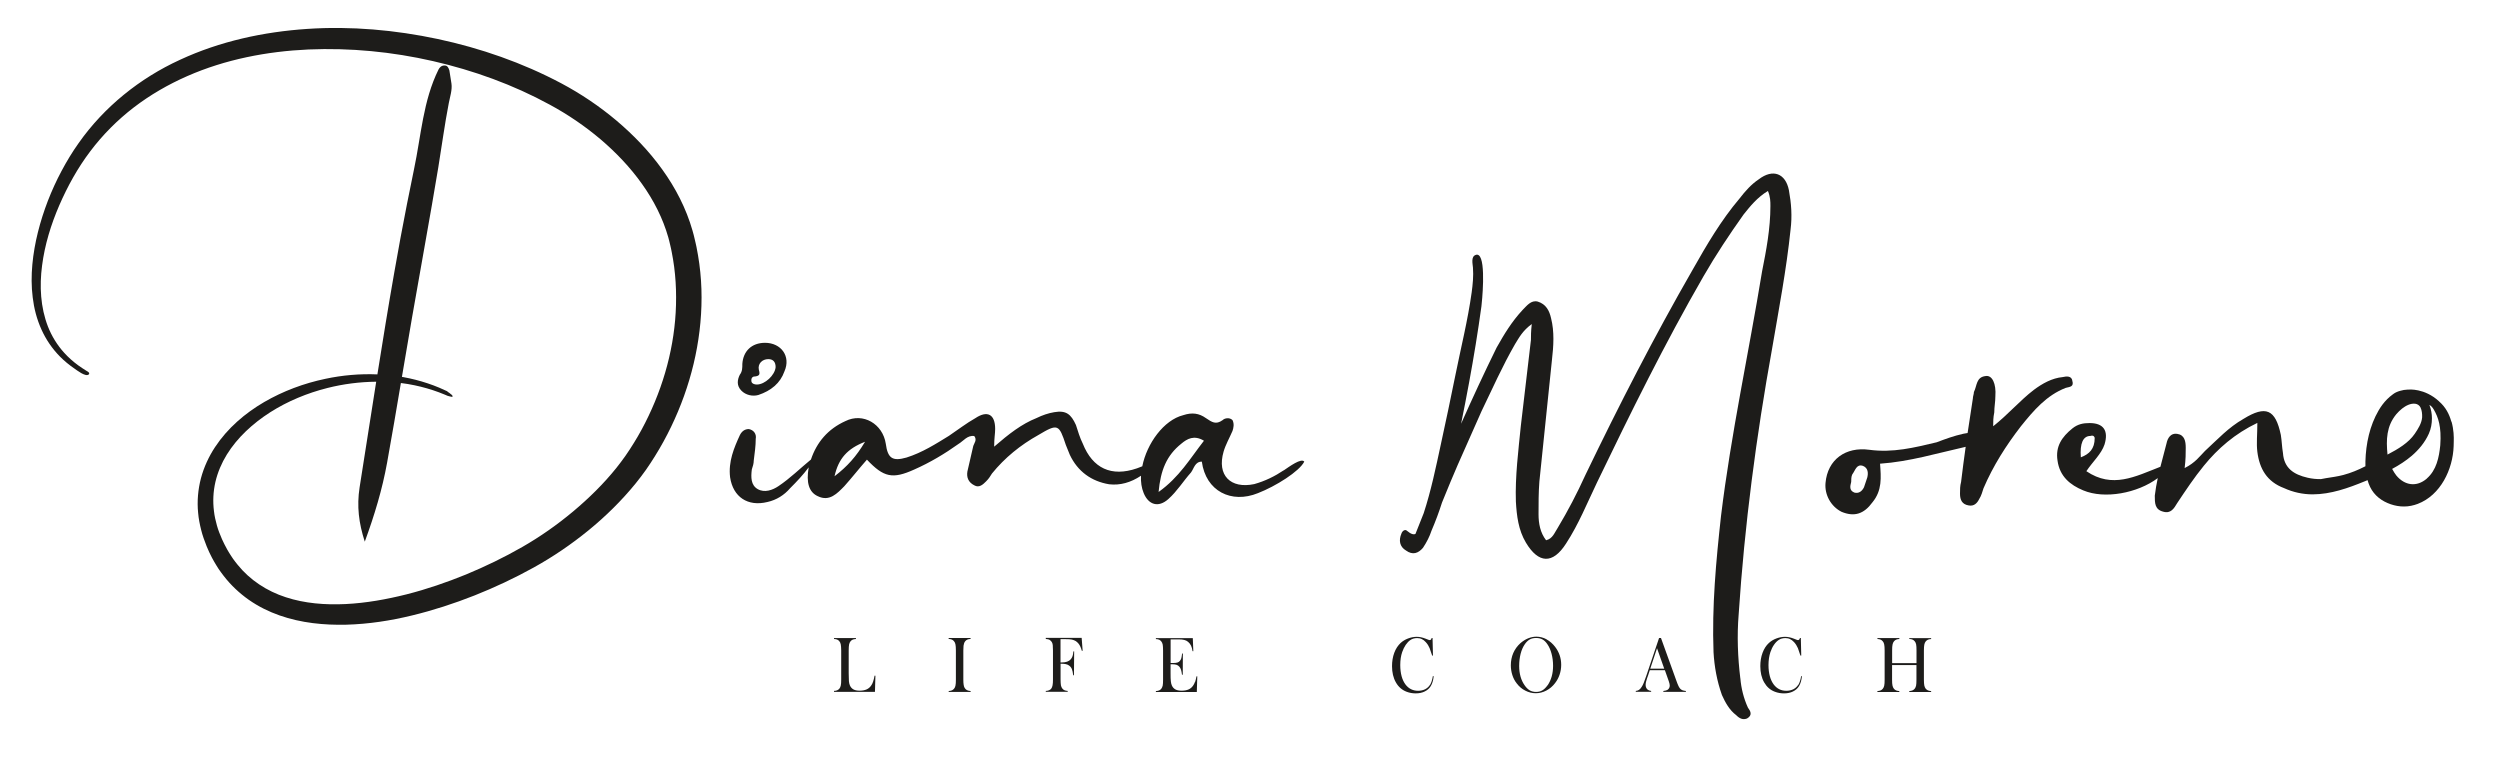
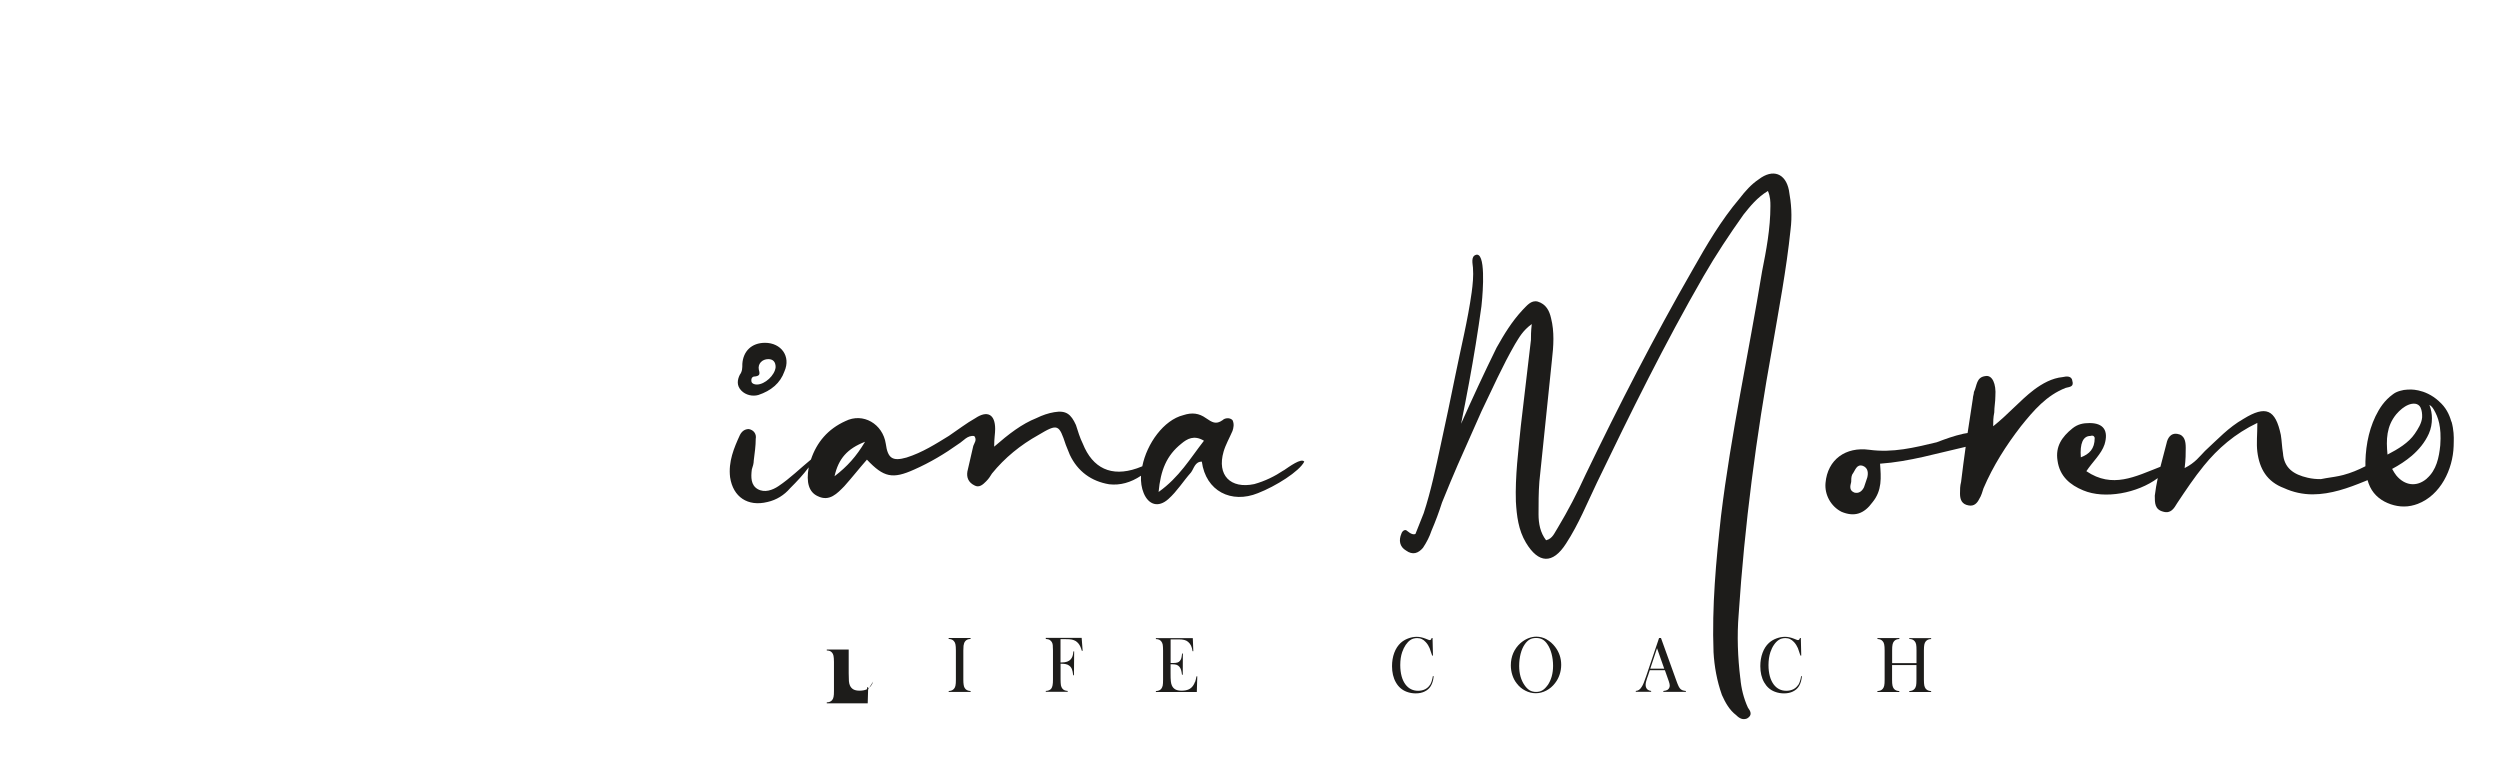
<svg xmlns="http://www.w3.org/2000/svg" version="1.1" viewBox="0 0 480 148">
  <defs>
    <style> .cls-1 { fill: #1d1c1a; } </style>
  </defs>
  <g>
    <g id="Layer_1">
      <g>
        <path class="cls-1" d="M334.14,130.24c-.49-4.02-.65-8.2-.32-12.22,1.13-17.21,3.38-34.25,6.43-51.12,1.29-7.56,2.74-15.11,3.54-22.83.32-2.57.15-4.98-.32-7.56-.64-3.21-3.06-4.17-5.79-2.08-1.44.96-2.58,2.25-3.7,3.7-3.54,4.18-6.26,8.83-9,13.67-7.39,12.86-14.15,26.04-20.58,39.39-1.6,3.53-3.37,6.91-5.3,10.13-.64.96-.96,2.09-2.25,2.41-1.12-1.45-1.45-3.21-1.45-4.99,0-2.09,0-4.18.16-6.27.8-7.71,1.61-15.59,2.41-23.31.32-2.74.49-5.47-.16-8.04-.32-1.45-.96-2.73-2.57-3.22-1.29-.32-2.09.81-2.9,1.61-2.09,2.25-3.54,4.66-4.99,7.23-2.38,4.84-4.64,9.71-6.82,14.62.54-2.64,1.05-5.28,1.54-7.93.9-4.87,1.7-9.75,2.37-14.66.06-.47.94-8.7-.52-9.76-.16-.11-.33-.15-.54-.08-1.01.3-.62,1.72-.57,2.47.12,1.58-.04,3.2-.25,4.75-.74,5.35-2.08,10.67-3.14,15.96-.88,4.42-1.83,8.82-2.78,13.22-.94,4.37-1.88,8.89-3.28,13.18-.53,1.33-1.06,2.67-1.59,4-.33.17-.84.07-1.62-.59-.36-.37-.91,0-1.08.54-.54,1.26-.36,2.52.9,3.25,1.26.91,2.34.54,3.25-.54.72-1.09,1.26-2.16,1.62-3.25.77-1.79,1.44-3.59,2.03-5.44,2.54-6.24,2.97-7.17,7.59-17.54,2.09-4.34,4.02-8.68,6.43-12.87.8-1.28,1.45-2.57,3.21-3.85-.16,1.44-.16,2.25-.16,3.06-.65,5.46-1.29,10.93-1.93,16.4-.48,4.82-1.12,9.8-.96,14.63.16,2.73.48,5.46,1.93,7.88,2.41,4.02,5.15,4.18,7.71.16,2.41-3.7,4.02-7.72,5.95-11.74,6.43-13.34,13.01-26.69,20.42-39.54,2.41-4.18,4.98-8.04,7.72-11.9,1.29-1.61,2.57-3.22,4.66-4.51.48,1.13.48,2.09.48,2.9,0,4.34-.8,8.52-1.6,12.54-2.58,15.75-5.96,31.19-7.88,46.93-.96,8.69-1.77,17.37-1.44,26.21.16,2.73.64,5.46,1.61,8.2.65,1.45,1.45,2.9,2.73,3.86.64.65,1.29.96,2.09.65,1.13-.65.64-1.45.17-2.09-.81-1.77-1.29-3.7-1.45-5.62Z" />
        <path class="cls-1" d="M397.88,73.02c-.2-.82-1.02-.82-1.85-.62-2.05.2-3.89,1.23-5.54,2.46-2.67,2.05-4.93,4.72-7.8,6.98,0-.82,0-1.64.21-2.66,0-1.03.21-2.05.21-3.08.19-2.46-.62-4.11-1.86-3.9-1.85.2-1.64,1.84-2.26,3.07,0,.41-.2.82-.2,1.24-.35,2.21-.68,4.41-1.01,6.63-.25.03-.53.08-.81.14-1.85.41-3.49,1.02-5.13,1.64-4.31,1.03-8.41,2.05-12.93,1.44-4.52-.62-8.01,1.85-8.41,6.36-.21,2.26,1.03,4.52,3.08,5.55,2.47,1.02,4.31.41,5.95-1.85,1.85-2.26,1.64-4.72,1.44-7.39,5.68-.4,10.97-2.01,16.44-3.24-.31,2.25-.62,4.49-.88,6.73-.21.82-.21,1.44-.21,2.26,0,1.23.41,2.05,1.64,2.26,1.03.21,1.65-.41,2.05-1.23.41-.62.62-1.44.82-2.05,1.85-4.32,4.32-8.21,7.18-11.91,2.47-3.07,4.93-5.95,8.62-7.38.82-.21,1.64-.21,1.23-1.44ZM358.51,91.7c-.21.62-.41,1.23-.62,1.85-.41.82-1.02,1.23-1.84,1.03-1.03-.41-.83-1.23-.62-2.05,0-.41,0-1.02.2-1.43.62-.83.82-2.06,2.06-1.65,1.03.41,1.03,1.44.82,2.26Z" />
        <path class="cls-1" d="M145.6,75.84c2.43-.81,4.21-2.26,5.01-4.53,1.29-2.91-.65-5.49-3.72-5.49-2.59,0-4.2,1.62-4.36,4.04,0,.81,0,1.45-.49,2.1-.48.97-.65,2.1.33,3.07.81.81,2.1,1.13,3.23.81ZM144.93,72.29c.9-.13,1.03-.39.77-1.29-.25-1.15.64-2.05,1.81-2.05.9,0,1.41.51,1.41,1.54-.13,1.55-2.06,3.34-3.6,3.34-.39,0-.9-.12-1.03-.52-.13-.64.13-1.03.64-1.03Z" />
        <path class="cls-1" d="M246.47,90.3c-1.7,1.14-3.6,2.08-5.67,2.65-4.54.95-7.19-1.7-5.87-6.24.38-1.32,1.14-2.64,1.71-3.97.19-.57.37-1.33,0-2.08-.57-.57-1.52-.38-1.89,0-1.32.95-2.07.38-3.21-.38-1.32-.94-2.65-1.13-4.35-.57-3.74.93-7,5.45-7.87,9.82-.33.14-.67.26-1.02.39-4.92,1.7-8.51,0-10.4-4.73-.57-1.13-.95-2.46-1.32-3.59-.95-2.09-1.89-2.85-4.17-2.46-1.13.19-2.26.57-3.4,1.13-2.84,1.13-5.29,3.03-8.13,5.49,0-1.7.19-2.45.19-3.4,0-2.84-1.51-3.6-3.79-2.08-1.7.95-3.4,2.27-5.1,3.41-2.46,1.51-5.1,3.21-8.14,4.16-2.65.75-3.59.19-3.97-2.65-.57-3.79-4.35-6.05-7.75-4.35-3.35,1.51-5.51,4.06-6.62,7.38-2.08,1.7-3.97,3.59-6.24,5.11-1.13.76-2.65,1.32-3.98.57-1.32-.76-1.32-2.27-1.13-3.78.19-.57.37-1.14.37-1.7.19-1.52.38-2.84.38-4.16.18-.94-.38-1.71-1.32-1.89-.75,0-1.32.38-1.71,1.13-1.13,2.46-2.26,5.11-1.89,8.14.57,3.78,3.4,5.67,7.18,4.73,1.71-.38,3.22-1.32,4.35-2.65,1.29-1.28,2.51-2.58,3.56-4-.52,2.93.06,4.77,1.73,5.53,2.27,1.13,3.78-.57,5.1-1.9,1.52-1.7,2.84-3.4,4.35-5.11,3.22,3.41,4.92,3.78,9.08,1.9,3.02-1.33,5.86-3.03,8.51-4.92.95-.57,1.7-1.71,3.02-1.51.57.75,0,1.33-.19,1.89-.38,1.7-.75,3.21-1.13,4.91-.19,1.14.19,2.09,1.32,2.66.95.56,1.7-.19,2.27-.76.57-.57.76-.94,1.13-1.51,2.46-3.03,5.48-5.48,8.89-7.38,3.78-2.26,3.97-2.08,5.29,1.9.19.56.57,1.32.76,1.88,1.51,3.21,4.16,5.11,7.56,5.67,2.11.24,4.14-.33,6.11-1.64-.06,1.19.1,2.33.52,3.34.94,2.27,2.83,2.84,4.73,1.14,1.7-1.52,2.84-3.41,4.35-5.11.57-.75.75-2.08,2.08-2.08.76,5.67,5.67,8.13,10.78,6.05,3.4-1.32,7.95-4.17,8.89-6.05-.57-.75-2.84.94-3.97,1.7ZM160.23,91.44c.76-3.4,2.46-5.3,5.86-6.62-1.7,2.84-3.4,4.73-5.86,6.62ZM222.45,94.46c.38-4.16,1.52-7,4.36-9.27,1.13-.95,2.46-1.71,4.35-.57-2.65,3.4-4.73,7-8.7,9.83Z" />
        <g>
-           <path class="cls-1" d="M167.64,130.86c-.09.29-.22.55-.38.77-.23.34-.52.58-.88.74-.35.15-.8.24-1.32.24s-.9-.08-1.21-.25c-.3-.17-.53-.43-.68-.79-.09-.21-.15-.47-.18-.8-.02-.33-.04-.83-.04-1.5v-4.38c0-.53.03-.92.08-1.17.06-.25.15-.46.3-.63.12-.13.26-.23.41-.29.15-.06.35-.1.6-.11v-.18h-4.21v.18c.23,0,.43.04.58.1.15.06.29.15.41.29.15.16.25.37.3.62.05.26.09.65.09,1.18v5.59c0,.51-.02.9-.08,1.14-.05.25-.14.46-.28.62-.24.28-.58.42-1.02.42v.19h7.86l.09-3.1-.16-.02c-.09.47-.18.84-.28,1.13Z" />
+           <path class="cls-1" d="M167.64,130.86c-.09.29-.22.55-.38.77-.23.34-.52.58-.88.74-.35.15-.8.24-1.32.24s-.9-.08-1.21-.25c-.3-.17-.53-.43-.68-.79-.09-.21-.15-.47-.18-.8-.02-.33-.04-.83-.04-1.5v-4.38v-.18h-4.21v.18c.23,0,.43.04.58.1.15.06.29.15.41.29.15.16.25.37.3.62.05.26.09.65.09,1.18v5.59c0,.51-.02.9-.08,1.14-.05.25-.14.46-.28.62-.24.28-.58.42-1.02.42v.19h7.86l.09-3.1-.16-.02c-.09.47-.18.84-.28,1.13Z" />
          <path class="cls-1" d="M182.15,122.68c.24.01.45.05.61.12.15.07.3.17.41.32.14.16.24.37.28.62.05.25.08.63.08,1.15v5.59c0,.52-.02.9-.08,1.15-.04.24-.14.45-.28.61-.11.14-.26.24-.41.31-.15.07-.36.11-.61.13v.17h4.21v-.17c-.3-.03-.54-.08-.72-.18-.18-.1-.33-.25-.44-.45-.09-.14-.14-.34-.18-.58-.04-.25-.06-.57-.06-.99v-5.59c0-.34.01-.65.04-.92.05-.36.15-.64.32-.85.12-.15.26-.25.42-.32.16-.07.36-.11.61-.12v-.18h-4.21v.18Z" />
          <path class="cls-1" d="M200.79,122.5v.18c.33.02.59.08.77.2.33.22.53.55.57.99.03.35.04.68.04,1v5.59c0,.48-.02.85-.08,1.13-.05.27-.14.49-.26.64-.1.13-.25.24-.44.31-.19.08-.39.12-.6.12v.17h4.21v-.17c-.25-.02-.45-.06-.61-.13-.16-.07-.3-.17-.42-.33-.13-.16-.22-.37-.27-.61-.04-.25-.07-.63-.07-1.14v-3.02c.4,0,.74.03.99.08.26.05.48.15.65.28.24.17.41.39.53.67.11.28.2.68.25,1.19h.15l.04-4.58h-.15c-.03.37-.08.68-.16.91-.08.23-.2.44-.35.61-.35.4-.91.6-1.7.6h-.26v-4.47h1.03c.49,0,.87.02,1.15.08.28.06.53.16.75.29.37.25.66.59.86,1.02.1.19.2.48.31.86l.15-.03-.19-2.47h-6.89Z" />
          <path class="cls-1" d="M229.44,130.92c-.1.28-.23.53-.38.74-.23.33-.51.56-.87.72-.36.15-.8.23-1.33.23-.5,0-.9-.08-1.2-.25-.3-.17-.53-.43-.68-.79-.09-.21-.15-.48-.18-.79-.04-.31-.05-.82-.05-1.5v-1.74h.37c.33,0,.6.04.81.11.21.08.38.2.51.36.14.16.24.36.32.6.08.24.13.55.18.94h.15l.02-4.07h-.15c-.04.38-.09.68-.14.88-.06.2-.15.37-.27.52-.13.16-.29.27-.5.33-.2.06-.5.09-.9.09h-.39v-4.54h1.51c.46,0,.84.03,1.12.11.28.07.53.19.73.37.25.22.44.46.57.74.13.28.22.62.28,1.05h.15s-.1-2.51-.1-2.51h-7.09v.18c.25.01.46.05.62.12.16.07.29.17.41.32.13.16.23.37.28.62.04.24.07.63.07,1.14v5.59c0,.51-.02.9-.07,1.14-.06.25-.15.46-.28.62-.12.15-.26.25-.42.31-.15.07-.36.11-.61.13v.17h7.86l.09-3.01h-.15c-.08.45-.18.81-.27,1.09Z" />
          <path class="cls-1" d="M274.56,131.48c-.22.36-.53.64-.93.85-.4.2-.85.3-1.35.3-1,0-1.81-.4-2.42-1.2-.32-.43-.58-.96-.75-1.59-.17-.64-.26-1.35-.26-2.14,0-.94.12-1.77.37-2.5.18-.52.41-.99.68-1.39.28-.4.57-.71.9-.93.36-.25.8-.37,1.29-.37.33,0,.63.06.89.19.27.12.52.31.76.58.33.35.57.75.75,1.17.09.24.22.6.37,1.09.03.07.07.19.12.33h.15l-.08-3.38h-.16c-.04.12-.08.2-.11.25-.06.11-.16.16-.26.16-.08,0-.17-.02-.28-.07l-.54-.21c-.59-.23-1.15-.35-1.69-.35s-1.11.11-1.67.32c-.55.21-1.03.5-1.43.87-.51.48-.92,1.1-1.21,1.88-.29.78-.43,1.64-.43,2.56,0,1.2.24,2.25.74,3.12.49.87,1.19,1.47,2.07,1.8.55.21,1.13.31,1.74.31.65,0,1.22-.12,1.71-.36.5-.24.89-.58,1.17-1.03.29-.47.49-1.1.57-1.9l-.16-.03c-.11.71-.29,1.28-.55,1.7Z" />
          <path class="cls-1" d="M296.95,122.75c-.63-.34-1.29-.51-1.97-.51-.53,0-1.06.11-1.58.32-.52.21-1.01.53-1.47.92-.61.55-1.06,1.17-1.38,1.9-.31.72-.47,1.51-.47,2.36,0,.65.1,1.27.29,1.87.19.6.47,1.13.84,1.6.46.61,1.01,1.07,1.65,1.39.63.33,1.3.5,2,.5s1.38-.17,2.03-.51c.65-.34,1.21-.81,1.68-1.43.38-.49.68-1.04.88-1.65.2-.6.3-1.22.3-1.87,0-1.28-.39-2.43-1.17-3.45-.47-.61-1.03-1.1-1.66-1.44ZM297.13,131.57c-.32.45-.65.78-1,.98-.35.21-.76.3-1.21.3s-.86-.1-1.21-.3c-.35-.21-.68-.53-.99-.98-.7-1-1.04-2.24-1.04-3.71,0-.83.1-1.61.28-2.34.19-.73.46-1.34.81-1.84.29-.42.61-.72.95-.91.34-.19.74-.28,1.21-.28s.88.09,1.22.28c.35.19.66.49.94.91.35.5.62,1.12.81,1.84.19.73.29,1.49.29,2.31,0,1.48-.35,2.72-1.04,3.74Z" />
          <path class="cls-1" d="M322.7,132.34c-.15-.13-.28-.33-.41-.58-.13-.26-.3-.69-.51-1.29l-2.87-7.97h-.37l-2.41,7.14c-.22.65-.4,1.14-.53,1.46-.13.33-.27.59-.41.8-.16.26-.34.45-.51.56-.18.12-.38.18-.61.2v.17h2.95v-.17c-.27-.03-.49-.11-.66-.24-.13-.1-.23-.24-.3-.4-.07-.16-.1-.33-.1-.52,0-.32.09-.76.29-1.31l.17-.47.34-1.04h2.9l.63,1.79.11.31c.12.35.19.63.19.84,0,.35-.14.62-.41.82-.16.11-.43.18-.82.23v.17h4.33v-.17c-.28-.04-.48-.08-.62-.13-.13-.05-.26-.12-.36-.21ZM316.85,128.38l1.3-3.92,1.38,3.92h-2.69Z" />
          <path class="cls-1" d="M345.26,131.48c-.23.36-.53.64-.93.85-.4.2-.85.3-1.35.3-1.01,0-1.81-.4-2.42-1.2-.32-.43-.58-.96-.75-1.59-.17-.64-.26-1.35-.26-2.14,0-.94.13-1.77.37-2.5.18-.52.4-.99.68-1.39.27-.4.57-.71.9-.93.36-.25.8-.37,1.29-.37.33,0,.63.06.89.19.26.12.52.31.77.58.32.35.57.75.75,1.17.09.24.22.6.37,1.09.02.07.07.19.12.33h.15l-.08-3.38h-.16c-.04.12-.08.2-.11.25-.07.11-.16.16-.26.16-.08,0-.17-.02-.28-.07l-.54-.21c-.59-.23-1.15-.35-1.69-.35s-1.11.11-1.67.32c-.55.21-1.03.5-1.43.87-.52.48-.92,1.1-1.21,1.88-.29.78-.43,1.64-.43,2.56,0,1.2.24,2.25.74,3.12.5.87,1.18,1.47,2.07,1.8.55.21,1.13.31,1.74.31.65,0,1.22-.12,1.71-.36.49-.24.89-.58,1.16-1.03.3-.47.48-1.1.57-1.9l-.15-.03c-.11.71-.29,1.28-.55,1.7Z" />
          <path class="cls-1" d="M366.59,122.68c.25.01.46.05.61.12.16.07.3.17.42.32.14.16.23.37.28.62.05.25.07.63.07,1.15v2.43h-4.68v-2.43c0-.51.02-.9.08-1.14.05-.25.14-.46.28-.62.12-.15.26-.25.42-.32.16-.07.36-.11.61-.12v-.18h-4.21v.18c.25.01.45.05.61.12.15.07.3.17.41.32.14.16.24.37.28.62.05.25.08.63.08,1.15v5.59c0,.52-.02.9-.08,1.15-.05.24-.14.45-.28.61-.12.14-.25.24-.41.31-.16.07-.36.11-.62.13v.17h4.21v-.17c-.25-.02-.46-.06-.62-.13-.15-.07-.29-.17-.41-.31-.13-.17-.23-.37-.28-.62-.06-.24-.08-.63-.08-1.14v-2.8h4.68v2.8c0,.52-.02.9-.07,1.15-.05.24-.15.45-.28.61-.12.14-.26.24-.42.31-.15.07-.36.11-.61.13v.17h4.2v-.17c-.25-.02-.45-.06-.61-.13-.15-.07-.29-.17-.42-.31-.13-.17-.23-.38-.28-.62-.05-.25-.08-.63-.08-1.14v-5.59c0-.51.03-.9.08-1.14.05-.25.14-.46.28-.62.12-.15.27-.25.42-.32.16-.07.36-.11.61-.12v-.18h-4.2v.18Z" />
        </g>
-         <path class="cls-1" d="M133.73,47.44l-.18-.81c-.05-.28-.12-.51-.18-.77l-.18-.75-.23-.84c-1.22-4.27-3.27-8.21-5.8-11.72-2.53-3.53-5.53-6.63-8.8-9.4-3.27-2.75-6.83-5.15-10.59-7.15-7.48-3.97-15.5-6.75-23.71-8.51-8.21-1.74-16.65-2.5-25.05-1.94-8.38.56-16.77,2.36-24.47,5.94-7.7,3.53-14.54,9.02-19.43,15.97-1.21,1.7-2.32,3.53-3.3,5.38-.99,1.85-1.86,3.77-2.62,5.72-1.5,3.92-2.59,8.02-2.98,12.22-.19,2.1-.2,4.22.07,6.33.25,2.11.79,4.19,1.67,6.14.87,1.94,2.09,3.73,3.58,5.23.84.85,1.76,1.6,2.74,2.27.44.3,2.16,1.67,2.76,1.15.12-.11.12-.22.07-.31-.09-.18-.4-.33-.55-.42-.52-.33-1.03-.66-1.53-1.02-.97-.71-1.89-1.52-2.7-2.42-1.33-1.47-2.39-3.18-3.11-5.02-1.44-3.7-1.65-7.78-1.13-11.73.51-3.96,1.7-7.85,3.29-11.53,1.6-3.68,3.55-7.22,5.97-10.41,2.38-3.16,5.22-6.01,8.36-8.42,3.16-2.42,6.62-4.41,10.26-6.01,7.29-3.2,15.27-4.75,23.27-5.11,8-.34,16.07.44,23.89,2.23,7.82,1.79,15.44,4.55,22.42,8.36,3.48,1.88,6.75,4.11,9.76,6.65,2.99,2.55,5.72,5.41,7.96,8.57,2.25,3.15,4.02,6.62,5.05,10.26l.17.64.18.75c.05.25.12.51.17.74l.14.69c.19.92.34,1.9.47,2.86.25,1.93.37,3.87.37,5.83.03,7.81-1.88,15.65-5.27,22.75-.84,1.77-1.78,3.52-2.82,5.19-.51.82-1.05,1.67-1.6,2.45-.29.42-.59.84-.88,1.21-.28.38-.57.76-.88,1.14-2.44,3.05-5.29,5.84-8.33,8.39-3.04,2.54-6.31,4.84-9.75,6.81-3.46,1.99-7.09,3.74-10.8,5.28-3.72,1.52-7.52,2.82-11.4,3.81-3.86.97-7.8,1.68-11.73,1.87-3.92.19-7.86-.12-11.48-1.31-3.62-1.17-6.87-3.29-9.25-6.24-.31-.35-.57-.75-.86-1.12-.26-.4-.54-.79-.78-1.2l-.36-.61-.34-.64-.17-.32-.15-.31-.33-.69c-.36-.84-.73-1.73-.98-2.64-.25-.91-.47-1.83-.57-2.77-.24-1.87-.14-3.76.28-5.6.43-1.84,1.18-3.61,2.19-5.25,2.03-3.28,5.01-6,8.34-8.13,3.35-2.13,7.1-3.68,10.99-4.66,3.05-.77,6.2-1.17,9.35-1.2-.28,1.81-.57,3.62-.85,5.42-.78,4.96-1.55,9.94-2.34,14.89-.55,3.6-.16,6.81,1,10.4,1.87-5.12,3.36-10.04,4.28-15.15.92-5.1,1.79-10.2,2.65-15.31.89.11,1.78.25,2.65.44,1.58.33,3.14.78,4.65,1.34.36.14.71.28,1.06.42.2.09.41.18.62.26.22.08.46.11.69.17.12.03.27.09.25-.1,0-.2-.25-.32-.38-.44-.15-.16-.34-.26-.52-.38-.06-.05-.1-.13-.16-.15-.13-.06-.27-.11-.39-.17-.36-.17-.73-.33-1.09-.49-.74-.31-1.49-.59-2.24-.84-1.52-.51-3.07-.9-4.64-1.19-.1-.02-.2-.03-.3-.05.64-3.75,1.27-7.51,1.92-11.26,1.67-9.65,3.46-19.28,5.06-28.94.68-4.13,1.22-8.27,2.02-12.37.22-1.18.69-2.53.51-3.75-.13-.89-.27-1.75-.4-2.53-.19-.57-.38-.94-.95-.94-.57,0-.94.39-1.13.77-2.98,6.02-3.34,12.7-4.71,19.17-.46,2.2-.91,4.41-1.34,6.62-.87,4.37-1.67,8.75-2.44,13.14-1.15,6.53-2.21,13.07-3.25,19.61-3.34-.14-6.7.15-9.98.85-4.11.86-8.1,2.34-11.77,4.47-3.66,2.14-7.01,4.99-9.42,8.64-1.2,1.82-2.14,3.85-2.71,5.99-.56,2.15-.76,4.41-.54,6.62.09,1.11.31,2.2.58,3.28.26,1.07.64,2.1,1.06,3.16l.31.71.17.39.18.37.37.74.4.72c.26.49.58.94.86,1.41.33.45.63.91.98,1.34,1.36,1.76,3,3.31,4.82,4.59,1.83,1.28,3.83,2.27,5.91,3,4.17,1.46,8.55,1.88,12.82,1.78,4.28-.12,8.49-.77,12.59-1.77,4.1-.99,8.11-2.3,12.01-3.84,3.9-1.55,7.7-3.33,11.39-5.38,3.72-2.06,7.22-4.45,10.51-7.13,3.28-2.68,6.34-5.68,9.05-9.01.67-.82,1.38-1.77,1.95-2.57.64-.9,1.2-1.78,1.77-2.69,1.13-1.81,2.16-3.69,3.09-5.62,3.71-7.69,5.84-16.2,5.84-24.82,0-2.16-.14-4.32-.43-6.46-.15-1.08-.32-2.13-.54-3.21Z" />
        <path class="cls-1" d="M470.66,80.97c-.4-1.47-1.11-2.81-2.32-3.86-.02-.02-.04-.04-.05-.06-2.8-2.57-5.83-2.25-5.83-2.25-.06,0-.12,0-.17,0-.52.02-1.01.1-1.5.25-.12.04-.25.08-.37.12-.12.05-.25.1-.4.17-.07.04-.15.08-.18.1l-.17.1-.29.21c-.38.27-.73.58-1.06.91-.65.65-1.18,1.38-1.63,2.15-1.71,2.93-2.44,6.39-2.53,9.76-.01.32,0,.63,0,.95-1.36.7-2.78,1.29-4.26,1.68-1.09.29-2.21.43-3.32.61-.32.05-.64.11-.96.18-.83.01-1.69-.06-2.57-.27-2.67-.61-4.52-1.85-4.72-4.72-.21-1.23-.21-2.26-.41-3.49-1.03-4.92-2.87-5.74-7.18-3.08-2.88,1.64-4.93,3.9-7.39,6.16-1.02,1.03-1.85,2.25-3.9,3.28.21-1.65.21-2.87.21-3.9,0-1.23-.21-2.46-1.64-2.67-1.23-.2-1.85.82-2.05,1.84-.37,1.49-.79,2.98-1.17,4.48-4.84,1.88-9.22,4.24-14.22.85,1.23-1.85,2.87-3.28,3.49-5.13.81-2.67-.21-4.11-2.87-4.11-1.23,0-2.26.2-3.29,1.02-2.05,1.65-3.28,3.49-2.87,6.16.41,3.08,2.46,4.72,4.93,5.74,4.11,1.74,10.43.55,14.32-2.35-.23,1.11-.44,2.23-.57,3.37,0,1.44,0,2.67,1.64,3.08,1.43.41,2.05-.62,2.66-1.65,1.64-2.46,3.28-4.93,5.13-7.19,2.67-3.28,5.95-6.15,10.26-8.21,0,2.26-.2,3.9,0,5.54.41,3.28,1.85,5.75,5.13,6.98,1.71.79,3.6,1.2,5.48,1.2,3.5-.01,6.82-1.2,10.02-2.51.17-.07.35-.15.53-.22.13.44.28.88.49,1.31.81,1.66,2.24,2.73,3.96,3.32.82.28,1.7.44,2.59.43.89,0,1.78-.2,2.59-.5,4.4-1.68,6.75-6.63,6.9-11.09,0-.29.02-.58.02-.87h0c.03-.86.01-2.3-.43-3.85ZM399.52,87.8c-.2-2.67.42-4.1,1.85-4.1.61-.21.81.21.81.41,0,2.06-1.02,3.08-2.67,3.7ZM460.08,79.54c.33-.4.73-.78,1.13-1.1.69-.54,1.62-1.04,2.52-.92.45.06.82.32,1.02.74.13.27.2.58.25.88.04.32.07.65.05.99-.1,1.17-.78,2.21-1.42,3.16-1.18,1.73-3.21,2.94-5.23,3.99-.28-2.9-.2-5.43,1.67-7.73ZM465.95,91.89c-1.96,1.68-4.24,1.34-5.85-.59-.22-.28-.54-.76-.81-1.27,1.34-.72,2.62-1.54,3.78-2.53,1.3-1.12,2.5-2.52,3.27-4.24.42-.95.59-1.94.59-2.93,0-.86-.15-1.74-.49-2.59.28.15.59.43.88.95.81,1.43,1.47,3.19,1.21,6.81-.24,2.32-.72,4.76-2.59,6.38Z" />
      </g>
    </g>
  </g>
</svg>